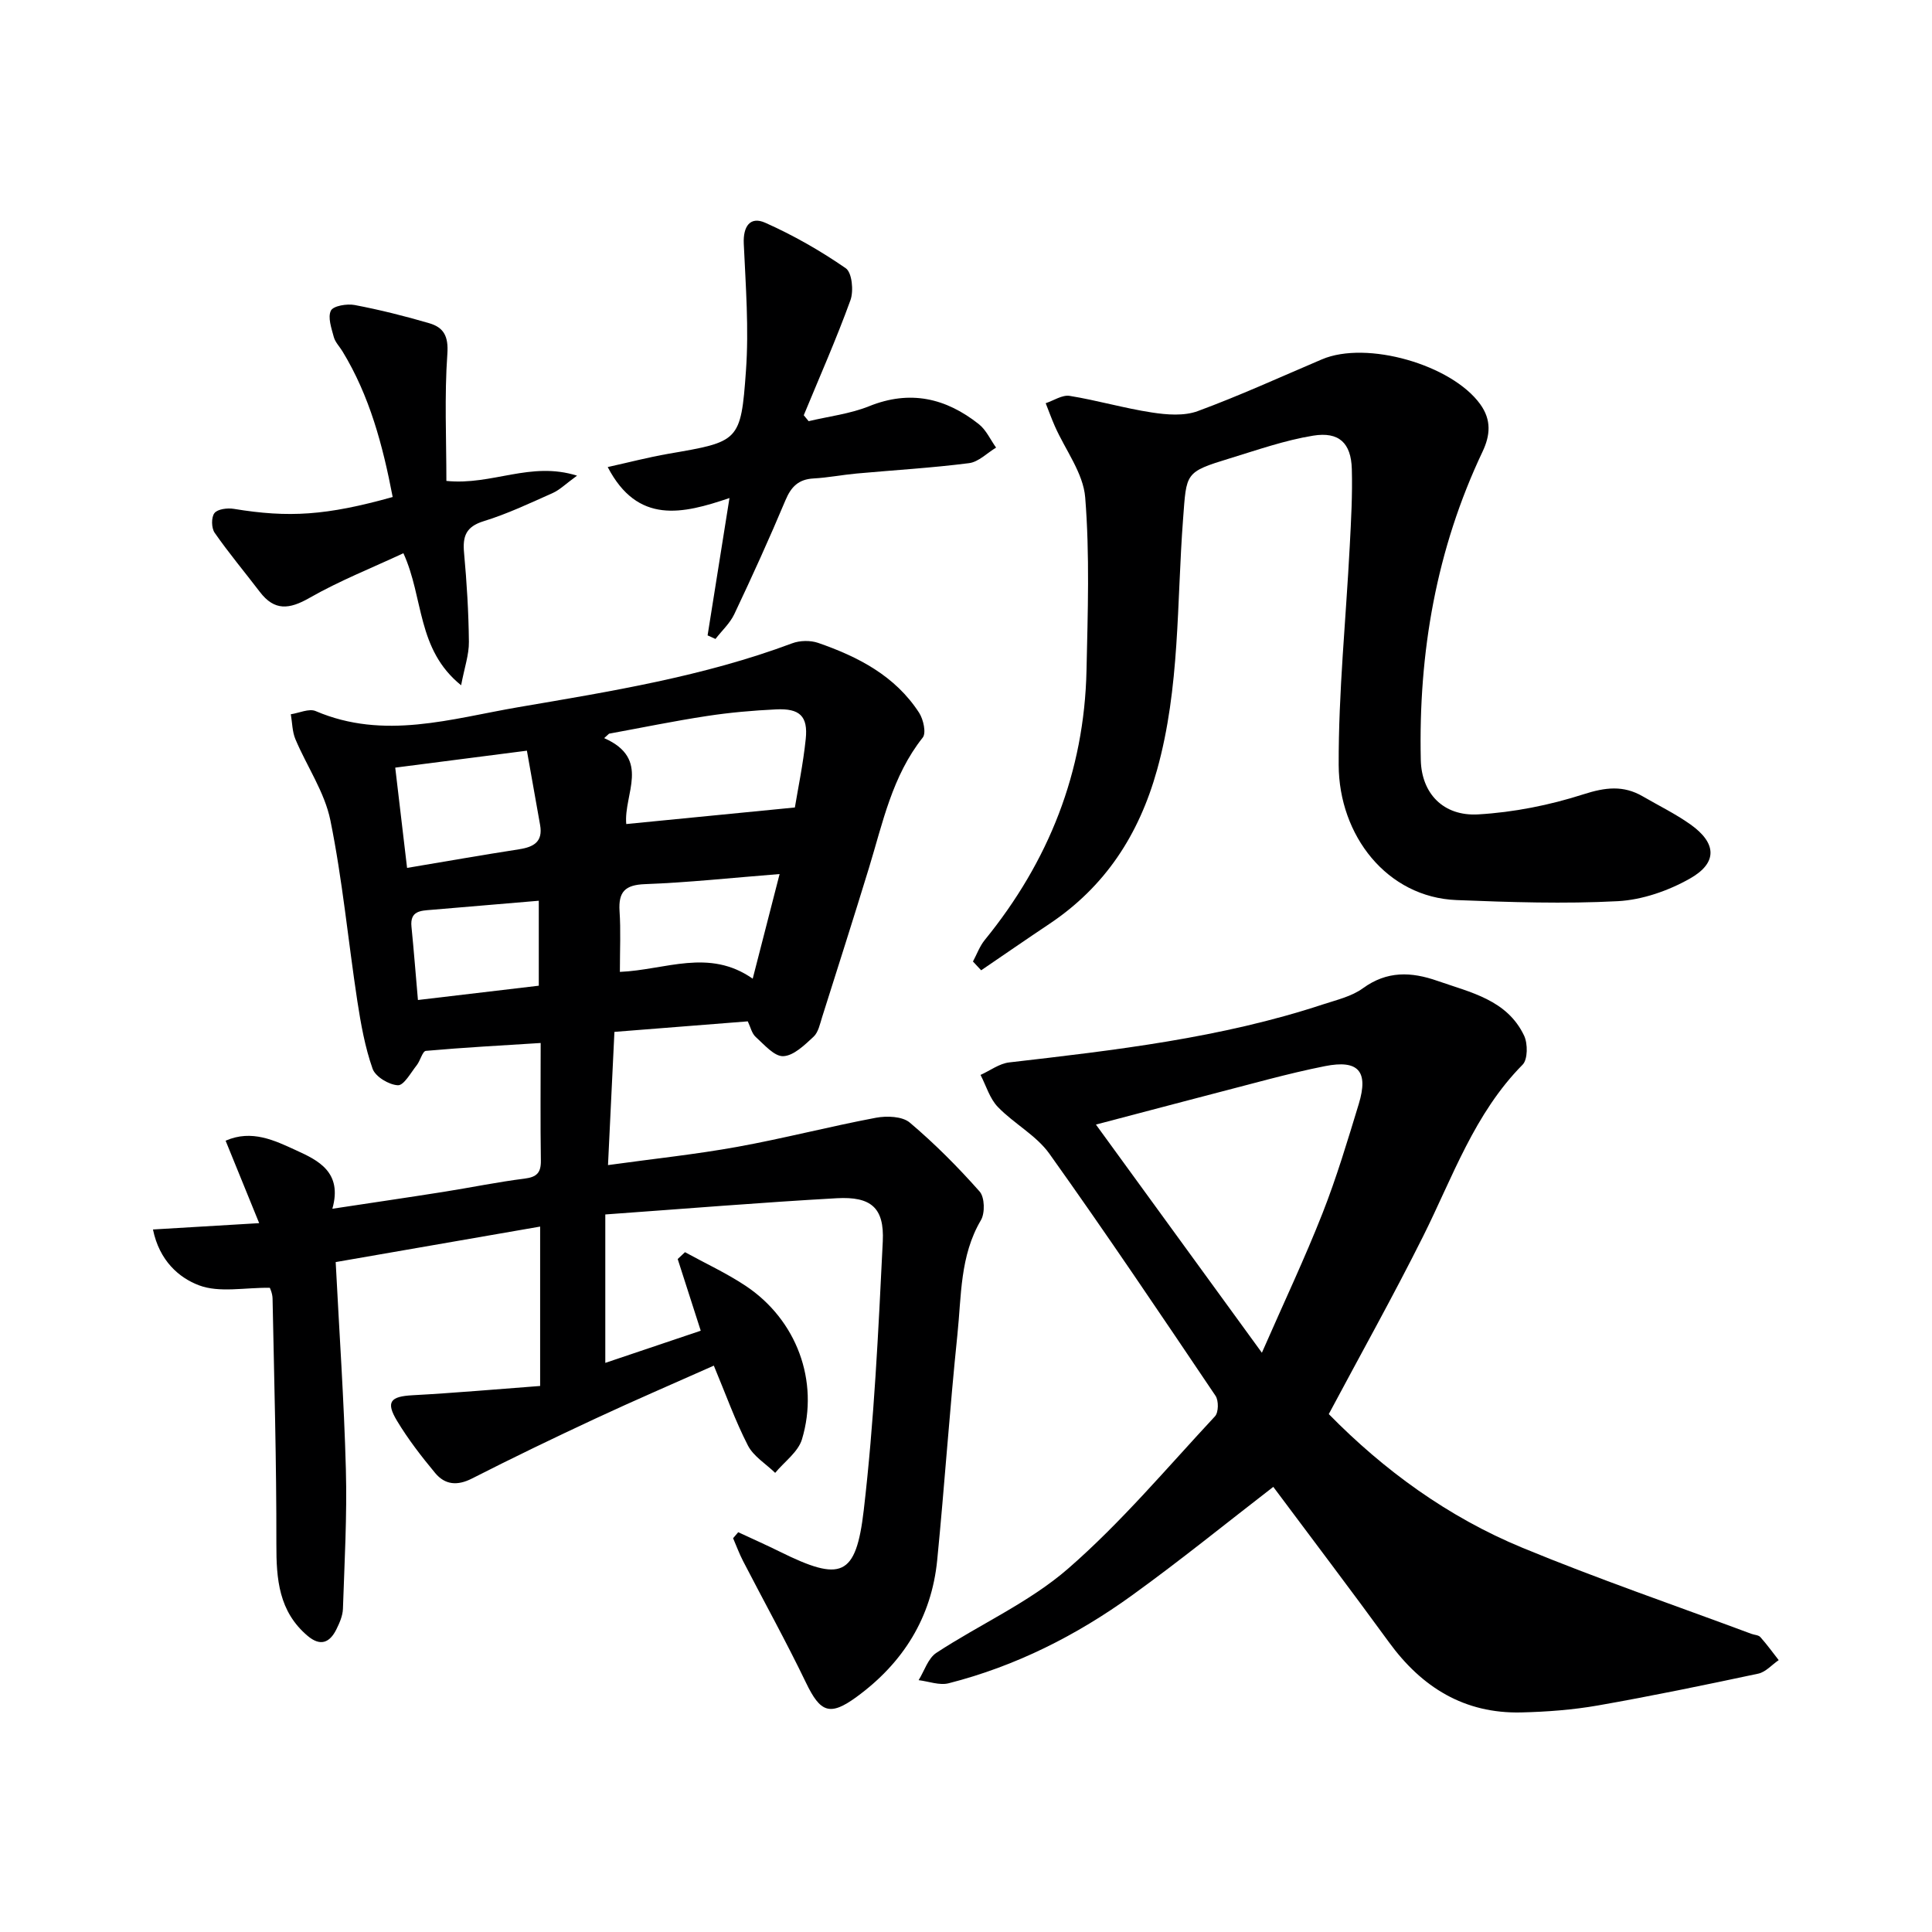
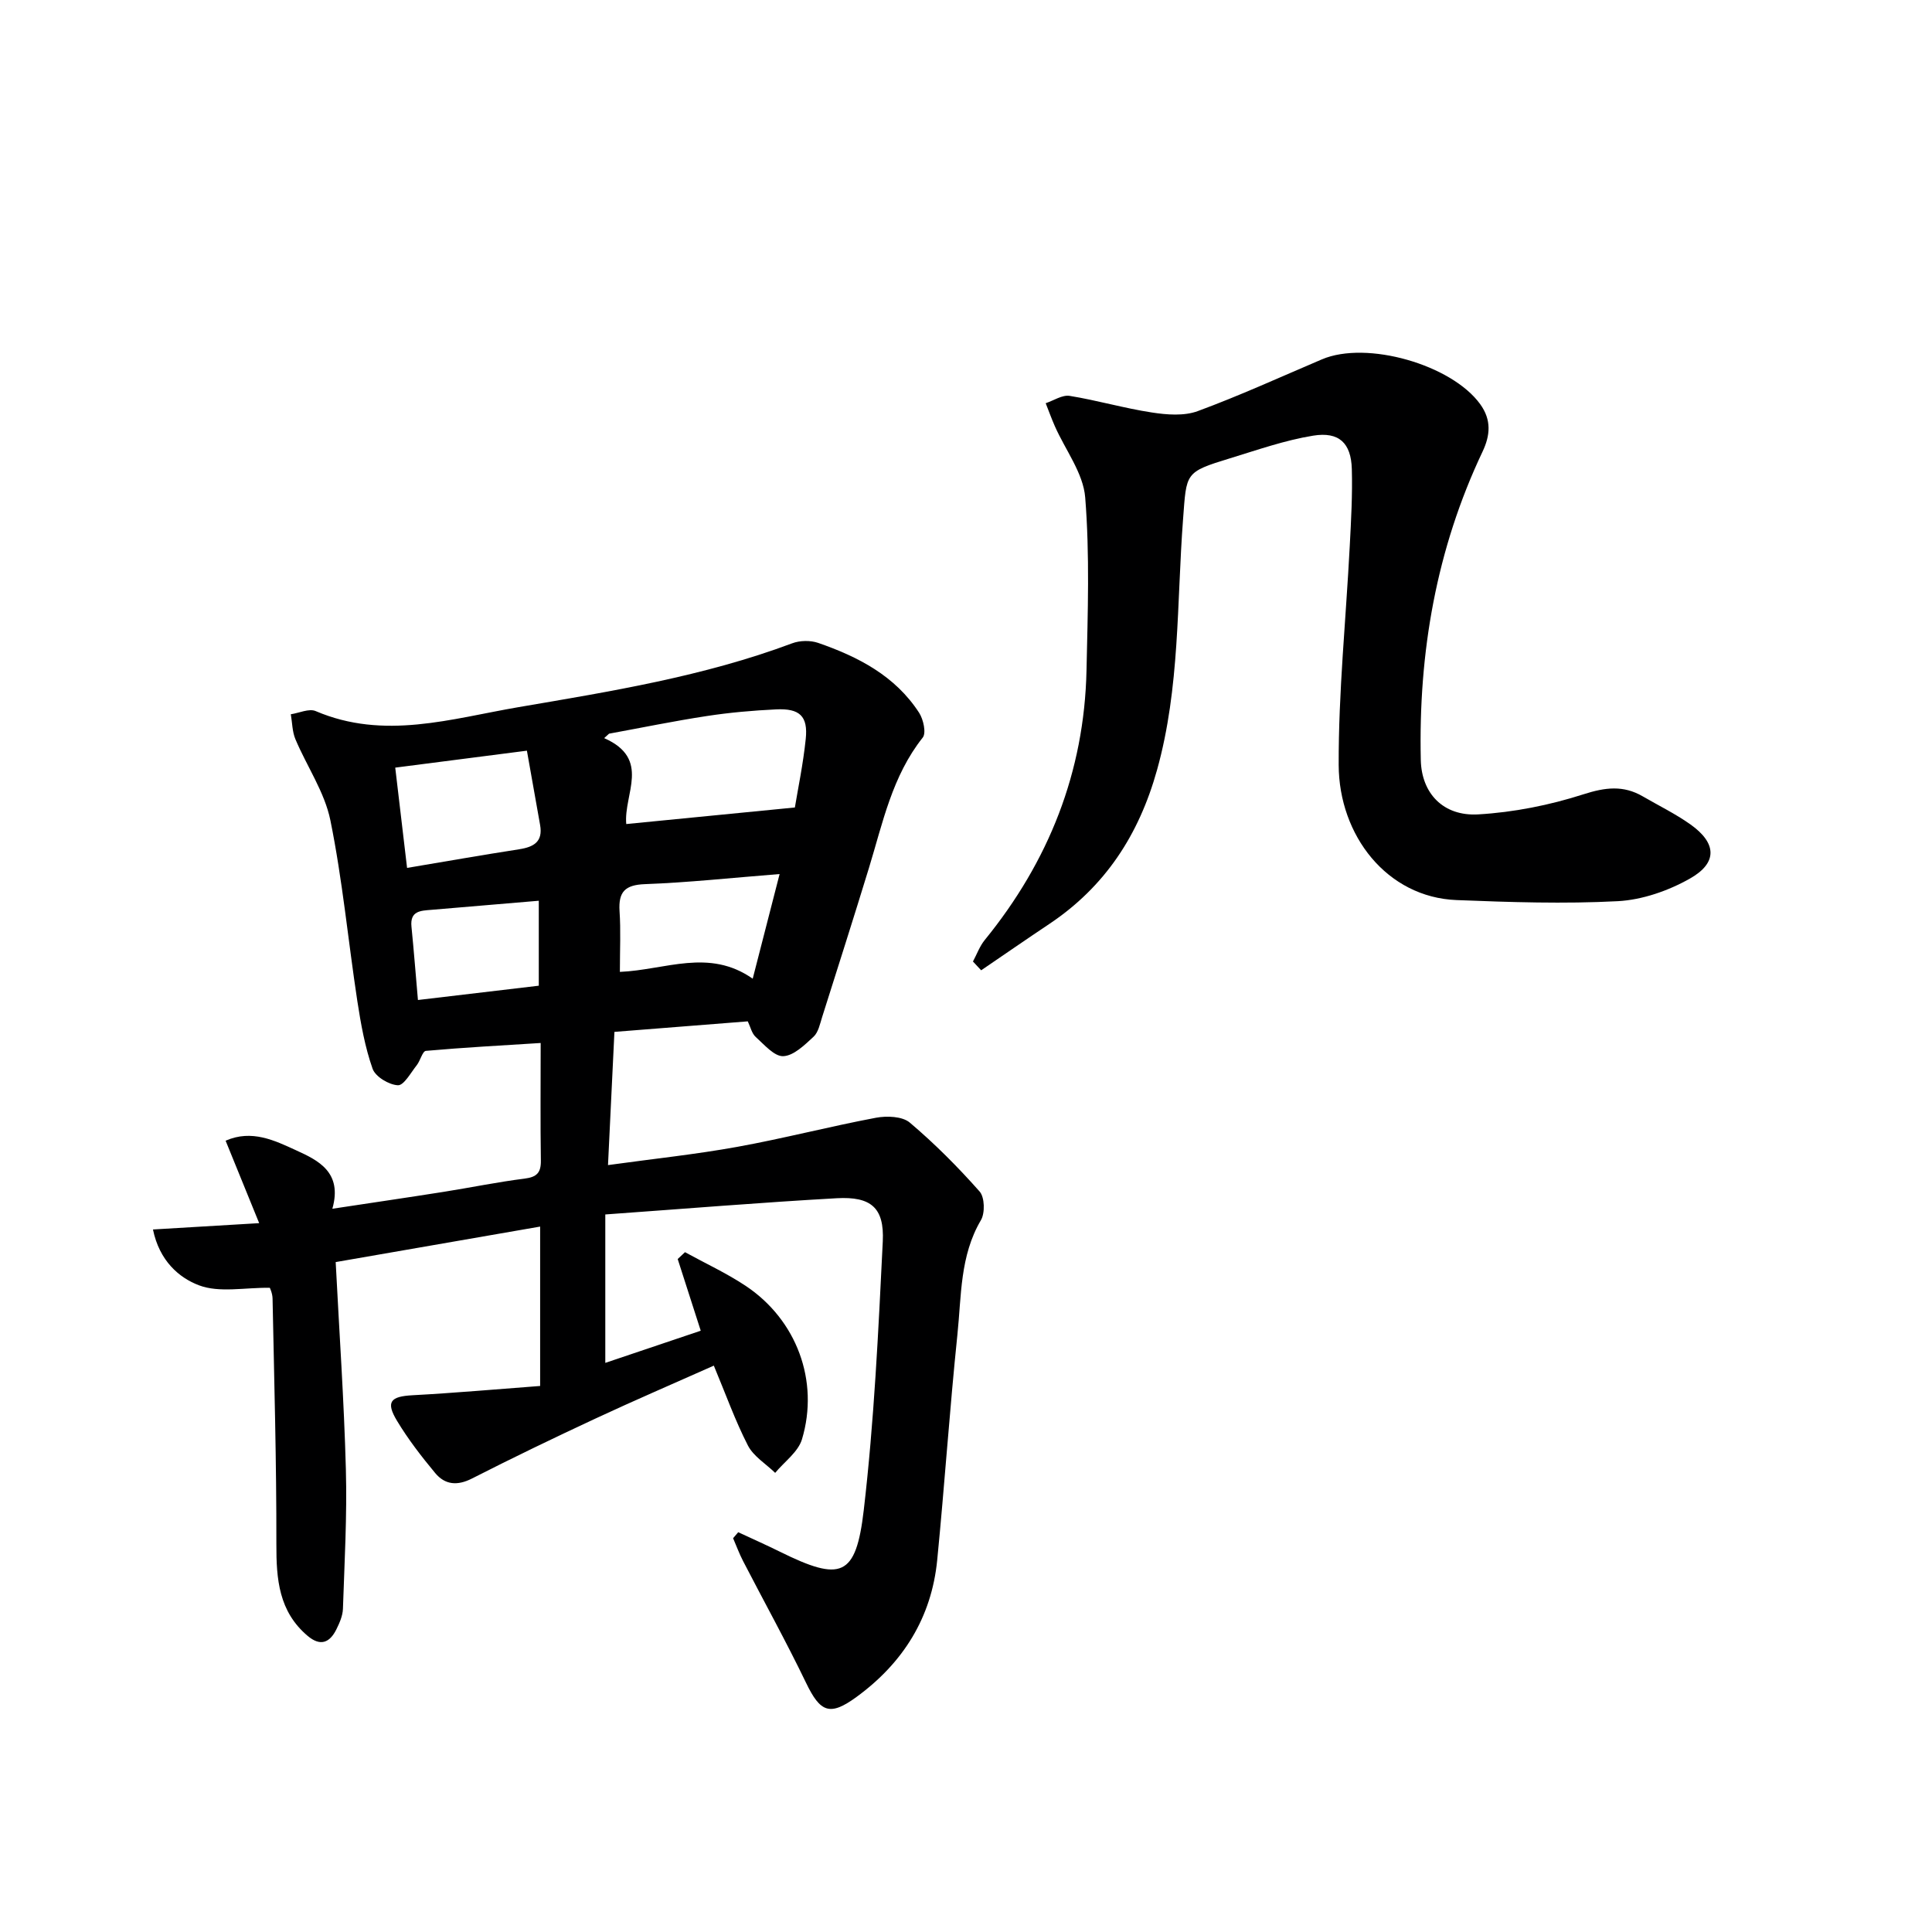
<svg xmlns="http://www.w3.org/2000/svg" enable-background="new 0 0 400 400" viewBox="0 0 400 400">
  <g fill="#000001">
    <path d="m154.82 211.46c-9.41.74-18.32 1.45-27.61 2.18-.44 9.16-.87 18.04-1.33 27.58 9.45-1.31 18.17-2.22 26.78-3.78 9.61-1.74 19.09-4.21 28.69-6.02 2.25-.42 5.46-.31 7.01 1 5.16 4.36 9.97 9.2 14.46 14.27 1.05 1.19 1.14 4.45.27 5.93-4.37 7.41-4.03 15.7-4.87 23.71-1.61 15.53-2.65 31.11-4.18 46.65-1.17 11.95-7.09 21.33-16.7 28.35-5.56 4.06-7.51 3.19-10.46-2.93-4.1-8.51-8.69-16.79-13.03-25.19-.79-1.53-1.39-3.16-2.07-4.74.35-.41.71-.83 1.06-1.24 2.88 1.34 5.79 2.63 8.64 4.04 12.63 6.24 15.73 5.26 17.35-8.6 2.15-18.45 3.03-37.07 3.94-55.64.34-6.98-2.43-9.34-9.52-8.95-15.73.88-31.44 2.18-47.93 3.36v30.73c6.38-2.15 12.98-4.38 19.76-6.66-1.69-5.28-3.23-10.06-4.77-14.84.5-.47 1-.95 1.51-1.42 4.2 2.31 8.59 4.33 12.56 6.97 10.53 7.01 15.29 19.68 11.66 31.77-.79 2.63-3.65 4.65-5.55 6.95-1.92-1.87-4.48-3.41-5.64-5.66-2.63-5.12-4.58-10.6-7.06-16.54-8.21 3.66-16.41 7.18-24.49 10.95-8.59 4-17.14 8.12-25.58 12.42-3.04 1.55-5.58 1.31-7.61-1.12-2.85-3.43-5.61-7-7.91-10.82-2.38-3.94-1.36-5.06 3.23-5.3 8.72-.47 17.43-1.25 26.4-1.92 0-3.28 0-5.27 0-7.25 0-8.31 0-16.62 0-25.75-14.28 2.48-28.05 4.87-42.33 7.35.74 14.47 1.73 28.69 2.11 42.93.26 9.62-.29 19.26-.61 28.88-.05 1.43-.71 2.92-1.36 4.24-1.38 2.77-3.31 3.57-5.95 1.34-5.97-5.05-6.49-11.72-6.47-18.97.03-16.95-.45-33.91-.79-50.87-.02-1.11-.56-2.21-.57-2.23-5.22-.06-10.45 1.08-14.66-.51-4.13-1.56-8.2-5.07-9.53-11.56 7.26-.43 14.17-.85 21.99-1.31-2.49-6.11-4.59-11.27-6.95-17.07 5.43-2.39 10.2-.02 14.58 1.98 4.57 2.08 9.67 4.53 7.52 12.11 8.16-1.24 15.64-2.33 23.1-3.51 5.57-.88 11.11-2.03 16.7-2.73 2.53-.32 3.41-1.22 3.37-3.75-.12-7.82-.04-15.65-.04-24.33-8.03.51-15.91.93-23.76 1.63-.71.06-1.15 2.02-1.89 2.96-1.23 1.54-2.67 4.22-3.91 4.16-1.86-.09-4.66-1.77-5.24-3.42-1.58-4.49-2.43-9.28-3.16-14.02-1.9-12.47-3.07-25.08-5.58-37.42-1.19-5.84-4.87-11.16-7.24-16.79-.66-1.57-.65-3.43-.95-5.16 1.73-.26 3.77-1.24 5.14-.66 14.16 6.07 28.08 1.57 41.99-.81 19.14-3.27 38.34-6.36 56.67-13.22 1.6-.6 3.76-.64 5.37-.09 8.29 2.87 15.97 6.83 20.92 14.48.88 1.37 1.5 4.18.74 5.13-6.33 7.97-8.27 17.64-11.13 26.98-3.16 10.32-6.44 20.61-9.7 30.9-.45 1.42-.78 3.14-1.78 4.06-1.84 1.7-4.1 3.93-6.26 4.02-1.86.08-3.94-2.39-5.71-3.98-.81-.73-1.07-2.04-1.64-3.23zm9.75-44.28c.62-3.78 1.71-8.96 2.25-14.19.49-4.71-1.24-6.36-6.14-6.12-4.8.23-9.61.65-14.36 1.38-6.77 1.03-13.49 2.42-20.22 3.65-.34.31-.67.61-1.01.92 9.77 4.31 3.99 11.59 4.57 17.79 11.38-1.12 22.78-2.24 34.91-3.43zm-55.48-11.76c-9.62 1.24-18.3 2.36-27.26 3.51.87 7.34 1.65 13.97 2.45 20.76 8.18-1.37 15.66-2.69 23.17-3.85 3.02-.47 5-1.53 4.37-5.05-.92-5.13-1.82-10.26-2.73-15.37zm19.25 45.8c9.43-.4 18.44-4.95 27.5 1.41 1.96-7.61 3.69-14.36 5.57-21.67-9.98.79-18.9 1.76-27.84 2.09-4.17.15-5.55 1.59-5.3 5.59.27 3.96.07 7.94.07 12.58zm-16.79 2.86c0-6.35 0-12.03 0-17.59-7.7.65-14.96 1.28-22.23 1.88-2.24.18-4.46.21-4.13 3.49.49 4.91.87 9.84 1.34 15.18 8.65-1.02 16.95-2 25.02-2.96z" />
-     <path d="m263.62 307.84c-9.69 7.48-19.25 15.24-29.22 22.44-11.53 8.33-24.13 14.69-37.98 18.22-1.9.49-4.15-.39-6.23-.64 1.2-1.93 1.95-4.53 3.68-5.66 9.02-5.92 19.2-10.42 27.24-17.41 10.99-9.55 20.47-20.86 30.44-31.56.75-.8.78-3.24.12-4.23-11.33-16.81-22.64-33.64-34.41-50.14-2.72-3.81-7.34-6.22-10.67-9.68-1.68-1.74-2.42-4.39-3.58-6.63 1.98-.89 3.89-2.36 5.95-2.59 21.93-2.53 43.85-5.05 64.95-12.01 2.83-.93 5.93-1.64 8.26-3.34 5.01-3.64 10.01-3.43 15.44-1.53 6.89 2.41 14.41 3.92 17.94 11.34.78 1.65.77 4.92-.31 6.01-10 10.11-14.48 23.3-20.63 35.6-6.16 12.31-12.89 24.34-19.5 36.74 11.41 11.64 24.71 21.32 40.07 27.67 15.6 6.45 31.61 11.93 47.43 17.83.62.23 1.47.24 1.85.67 1.35 1.51 2.55 3.17 3.8 4.77-1.41.96-2.69 2.47-4.23 2.8-11.04 2.35-22.1 4.64-33.21 6.59-5.21.91-10.55 1.31-15.84 1.44-11.78.28-20.6-5.17-27.42-14.55-7.93-10.88-16.07-21.6-23.94-32.15zm-36.72-75.01c11.02 15.15 22.35 30.73 34.36 47.24 4.66-10.64 8.92-19.63 12.55-28.87 2.91-7.39 5.19-15.03 7.51-22.64 2.07-6.81-.12-9.19-6.99-7.83-3.89.77-7.76 1.71-11.6 2.7-11.64 3.02-23.25 6.1-35.83 9.4z" />
    <path d="m201.44 199.07c.8-1.49 1.39-3.16 2.44-4.45 13.25-16.27 20.61-34.78 21.07-55.81.26-11.94.68-23.94-.27-35.81-.4-5.05-4.11-9.83-6.28-14.75-.69-1.56-1.27-3.18-1.9-4.77 1.66-.55 3.42-1.76 4.95-1.52 5.71.92 11.31 2.57 17.03 3.44 3.1.48 6.66.76 9.49-.28 8.71-3.21 17.17-7.08 25.72-10.72 9.27-3.95 26.86 1.1 32.77 9.28 2.37 3.28 2.08 6.46.48 9.84-9.58 20.21-13.28 41.61-12.78 63.83.15 6.87 4.62 11.69 11.91 11.26 7.33-.43 14.77-1.91 21.77-4.16 4.51-1.45 8.25-1.91 12.28.43 3.3 1.92 6.77 3.61 9.87 5.81 5.44 3.86 5.67 7.95-.13 11.22-4.46 2.52-9.85 4.4-14.92 4.67-11.1.58-22.26.21-33.38-.23-14.39-.57-24.35-13.35-24.4-27.98-.05-15.1 1.51-30.2 2.29-45.3.28-5.32.58-10.65.43-15.97-.15-5.36-2.64-7.78-8.02-6.9-5.84.95-11.52 2.95-17.21 4.69-9.41 2.88-8.98 2.98-9.71 12.6-1.32 17.34-.62 34.85-5.39 51.93-3.76 13.46-10.75 24.16-22.34 31.9-4.72 3.15-9.38 6.38-14.07 9.57-.58-.61-1.14-1.22-1.7-1.82z" />
-     <path d="m146.5 131.55c1.47-9.19 2.93-18.39 4.53-28.44-9.73 3.31-19 5.51-25.21-6.41 4.33-.96 8.39-2.02 12.51-2.74 14.66-2.53 15.06-2.46 16.11-17.17.63-8.73-.05-17.57-.45-26.35-.16-3.59 1.33-5.71 4.45-4.32 5.82 2.59 11.44 5.8 16.67 9.42 1.29.89 1.66 4.68.97 6.6-2.92 8.05-6.4 15.91-9.67 23.83.34.41.68.82 1.01 1.23 4.19-1 8.58-1.51 12.53-3.1 8.48-3.42 15.89-1.68 22.71 3.72 1.52 1.2 2.39 3.21 3.57 4.85-1.86 1.12-3.63 2.97-5.6 3.22-7.73.99-15.53 1.44-23.3 2.15-2.97.27-5.93.86-8.9 1.02-3.08.17-4.62 1.68-5.8 4.49-3.34 7.95-6.91 15.81-10.6 23.6-.9 1.9-2.58 3.43-3.9 5.14-.53-.23-1.08-.49-1.63-.74z" />
-     <path d="m81.3 102.9c-2.06-10.75-4.78-20.94-10.39-30.15-.6-.99-1.51-1.9-1.8-2.97-.48-1.81-1.29-4.07-.6-5.47.49-.99 3.32-1.46 4.92-1.16 5.2.99 10.36 2.28 15.44 3.77 2.98.87 4.01 2.67 3.75 6.35-.62 8.73-.2 17.52-.2 26.3 9.54.96 17.37-4.13 27.05-1.09-2.37 1.72-3.58 2.95-5.05 3.6-4.7 2.1-9.39 4.32-14.29 5.83-3.69 1.14-4.37 3.15-4.05 6.57.56 6.12.94 12.27 1 18.41.03 2.66-.92 5.33-1.61 8.99-9.23-7.45-7.7-18.05-11.95-27.34-6.51 3.04-13.24 5.7-19.45 9.25-4.18 2.39-7.24 2.73-10.27-1.24-3.12-4.09-6.43-8.04-9.36-12.25-.68-.97-.72-3.21-.04-4.07.66-.84 2.68-1.09 3.99-.88 11.4 1.88 19.19 1.39 32.91-2.45z" />
  </g>
</svg>